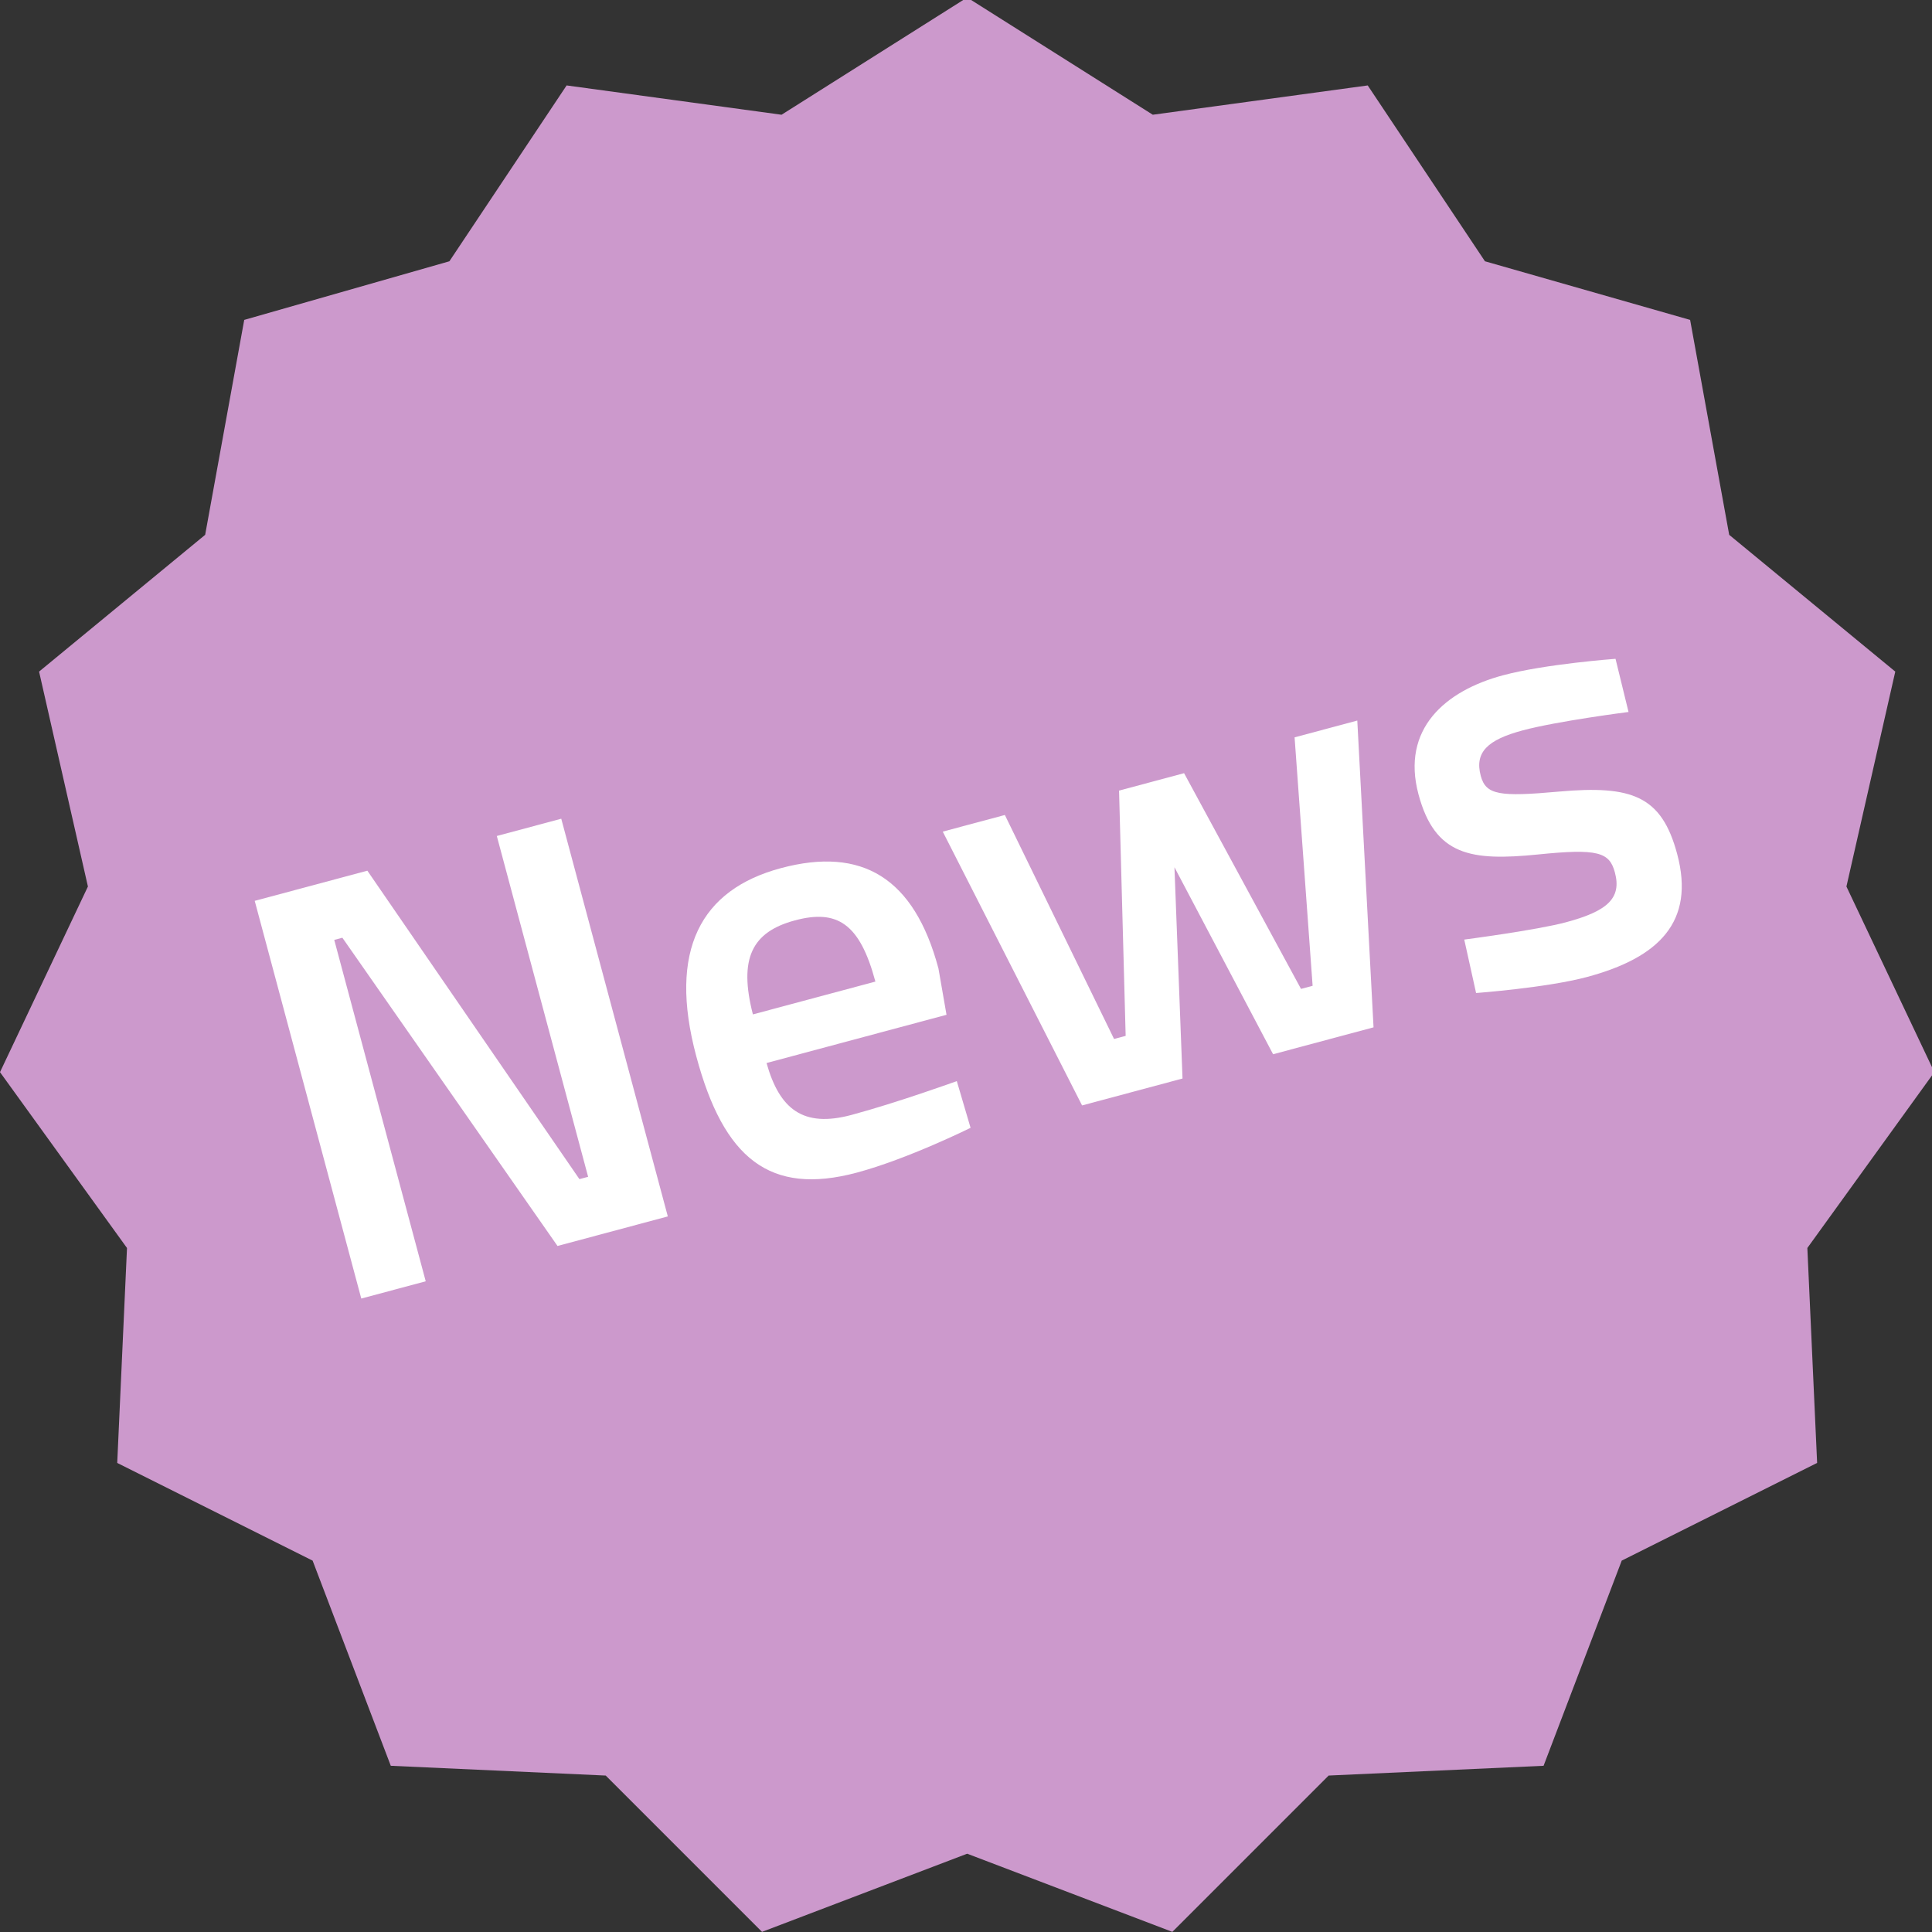
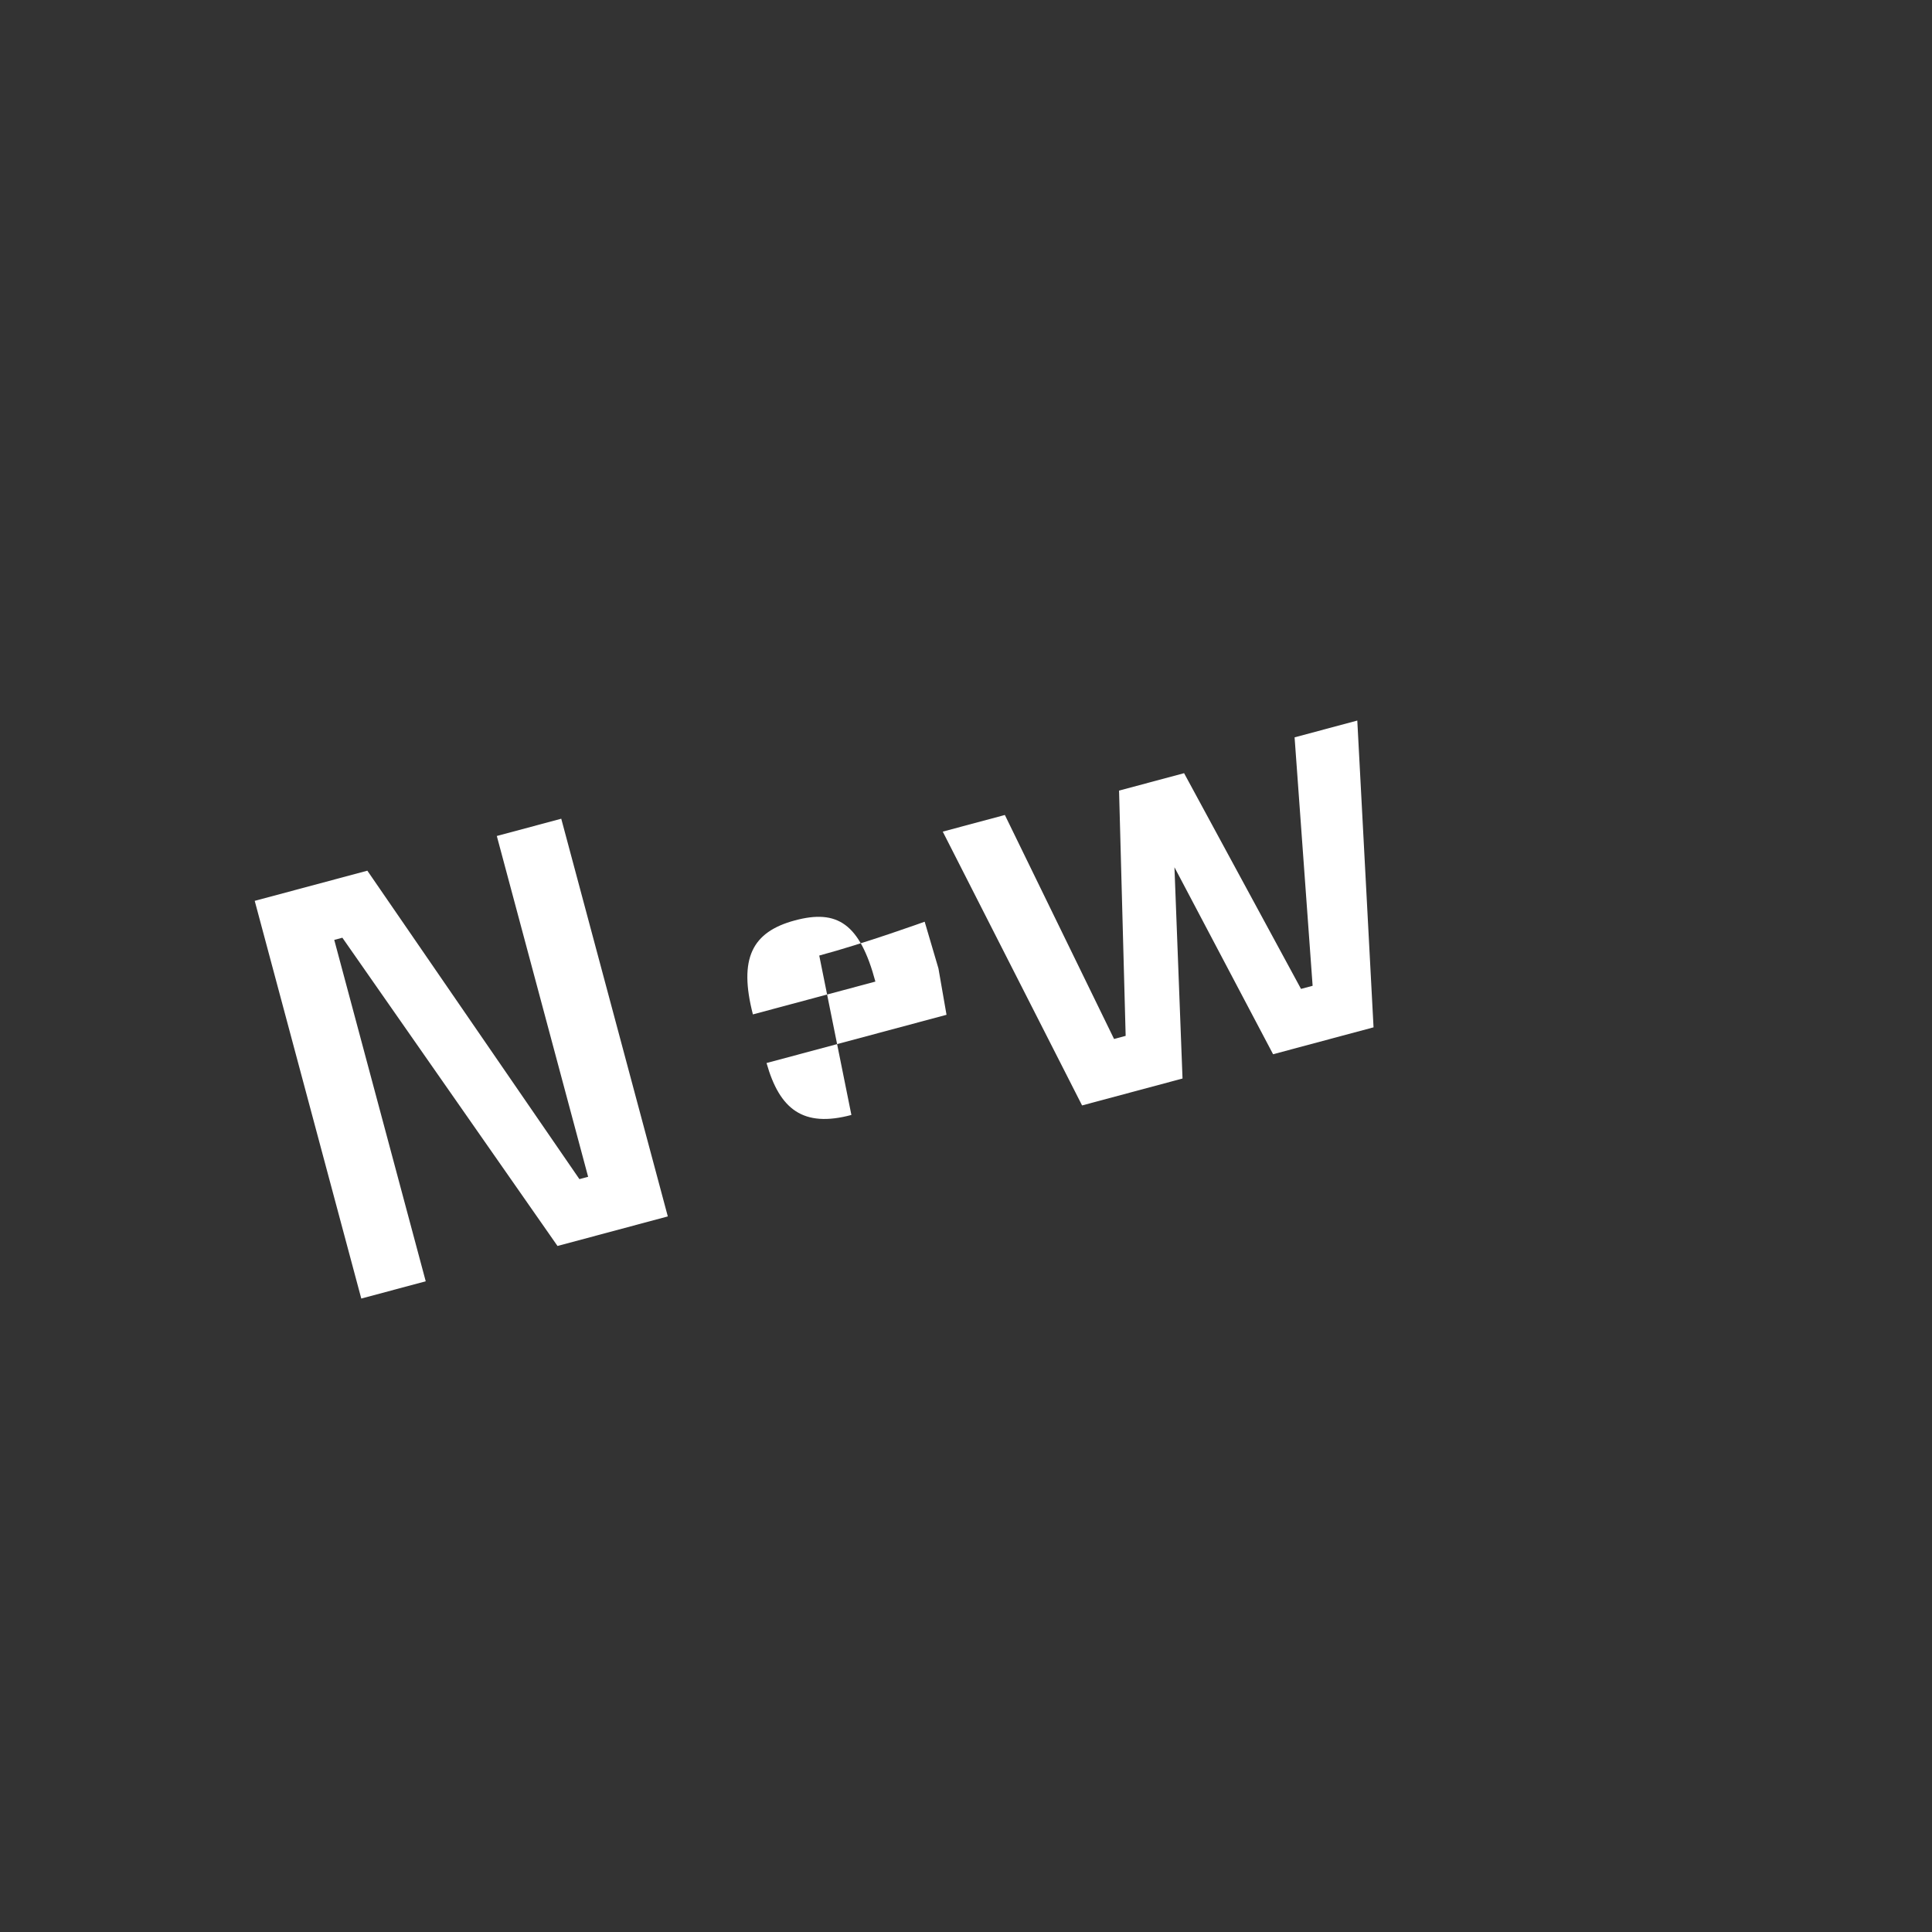
<svg xmlns="http://www.w3.org/2000/svg" xmlns:ns1="http://sodipodi.sourceforge.net/DTD/sodipodi-0.dtd" xmlns:ns2="http://www.inkscape.org/namespaces/inkscape" version="1.1" id="Ebene_1" x="0px" y="0px" viewBox="0 0 120 120" xml:space="preserve" ns1:docname="news.svg" ns2:version="0.92.1 r15371" width="120" height="120">
  <rect x="0" y="0" width="120" height="120" fill="#333333" stroke="none" />
  <defs id="defs11" />
  <ns1:namedview pagecolor="#ffffff" bordercolor="#666666" borderopacity="1" objecttolerance="10" gridtolerance="10" guidetolerance="10" ns2:pageopacity="0" ns2:pageshadow="2" ns2:window-width="1920" ns2:window-height="1017" id="namedview9" showgrid="false" ns2:zoom="5.3636364" ns2:cx="29.708256" ns2:cy="63.717674" ns2:window-x="-8" ns2:window-y="-8" ns2:window-maximized="1" ns2:current-layer="Ebene_1" ns2:pagecheckerboard="true" borderlayer="true" ns2:showpageshadow="false" ns2:snap-smooth-nodes="true" ns2:snap-intersection-paths="true" ns2:object-paths="true" ns2:snap-page="true" />
  <style type="text/css" id="style2">
	.st0{fill:#CC99CC;}
</style>
  <g id="g6" transform="matrix(6.068,0,0,6.068,-6.675,-6.223)" style="stroke-width:0.165">
-     <polygon class="st0" points="19.7,16 17.7,17 16.9,19.1 14.7,19.2 13.1,20.8 11,20 8.9,20.8 7.3,19.2 5.1,19.1 4.3,17 2.3,16 2.4,13.8 1.1,12 2,10.1 1.5,7.9 3.2,6.5 3.6,4.3 5.7,3.7 6.9,1.9 9.1,2.2 11,1 12.9,2.2 15.1,1.9 16.3,3.7 18.4,4.3 18.8,6.5 20.5,7.9 20,10.1 20.9,12 19.6,13.8 " id="polygon4" style="fill:#cc99cc;stroke-width:0.165" />
-   </g>
+     </g>
  <g aria-label="News" transform="rotate(-15)" style="font-style:normal;font-variant:normal;font-weight:normal;font-stretch:normal;font-size:16px;line-height:1.25;font-family:Arial;-inkscape-font-specification:Arial;letter-spacing:0px;word-spacing:0px;fill:#000000;fill-opacity:1;stroke:none" id="text17">
    <path d="M 0.8,83.715 H 4.944 V 61.763 H 5.466 L 13.418,83.715 h 7.093 V 58.142 h -4.144 v 21.915 h -0.56 L 8.042,58.142 H 0.8 Z" style="font-style:normal;font-variant:normal;font-weight:600;font-stretch:normal;font-size:37.333px;font-family:Titillium;-inkscape-font-specification:'Titillium Semi-Bold';fill:#ffffff" id="path11" />
-     <path d="m 33.156,80.579 c -3.099,0 -4.219,-1.493 -4.256,-4.48 H 40.473 l 0.261,-2.912 c 0,-5.824 -2.613,-8.549 -7.84,-8.549 -5.152,0 -8.101,3.099 -8.101,9.931 0,6.571 2.165,9.557 7.765,9.557 3.285,0 7.541,-0.859 7.541,-0.859 l -0.075,-3.024 c 0,0 -3.92,0.336 -6.869,0.336 z m -4.293,-7.616 c 0.037,-3.584 1.269,-4.965 4.032,-4.965 2.725,0 3.845,1.232 3.845,4.965 z" style="font-style:normal;font-variant:normal;font-weight:600;font-stretch:normal;font-size:37.333px;font-family:Titillium;-inkscape-font-specification:'Titillium Semi-Bold';fill:#ffffff" id="path13" />
+     <path d="m 33.156,80.579 c -3.099,0 -4.219,-1.493 -4.256,-4.48 H 40.473 l 0.261,-2.912 l -0.075,-3.024 c 0,0 -3.92,0.336 -6.869,0.336 z m -4.293,-7.616 c 0.037,-3.584 1.269,-4.965 4.032,-4.965 2.725,0 3.845,1.232 3.845,4.965 z" style="font-style:normal;font-variant:normal;font-weight:600;font-stretch:normal;font-size:37.333px;font-family:Titillium;-inkscape-font-specification:'Titillium Semi-Bold';fill:#ffffff" id="path13" />
    <path d="m 43.192,65.049 3.957,18.667 h 6.459 l 2.912,-12.805 2.912,12.805 h 6.459 l 3.957,-18.667 h -4.032 l -2.912,15.195 H 62.157 L 58.61,65.422 H 54.429 L 50.882,80.243 H 50.136 L 47.186,65.049 Z" style="font-style:normal;font-variant:normal;font-weight:600;font-stretch:normal;font-size:37.333px;font-family:Titillium;-inkscape-font-specification:'Titillium Semi-Bold';fill:#ffffff" id="path15" />
-     <path d="m 86.333,65.497 c 0,0 -4.293,-0.821 -7.019,-0.821 -3.696,0 -6.981,1.568 -6.981,5.787 0,3.957 2.091,4.853 6.197,5.525 3.696,0.597 4.331,1.008 4.331,2.315 0,1.643 -1.045,2.203 -3.733,2.203 -1.904,0 -6.384,-0.597 -6.384,-0.597 l -0.149,3.397 c 0,0 4.331,0.821 6.907,0.821 4.629,0 7.392,-1.568 7.392,-5.936 0,-3.733 -1.605,-4.853 -6.085,-5.637 -3.659,-0.635 -4.443,-0.971 -4.443,-2.203 0,-1.531 1.008,-2.053 3.248,-2.053 2.24,0 6.645,0.597 6.645,0.597 z" style="font-style:normal;font-variant:normal;font-weight:600;font-stretch:normal;font-size:37.333px;font-family:Titillium;-inkscape-font-specification:'Titillium Semi-Bold';fill:#ffffff" id="path17" />
  </g>
</svg>